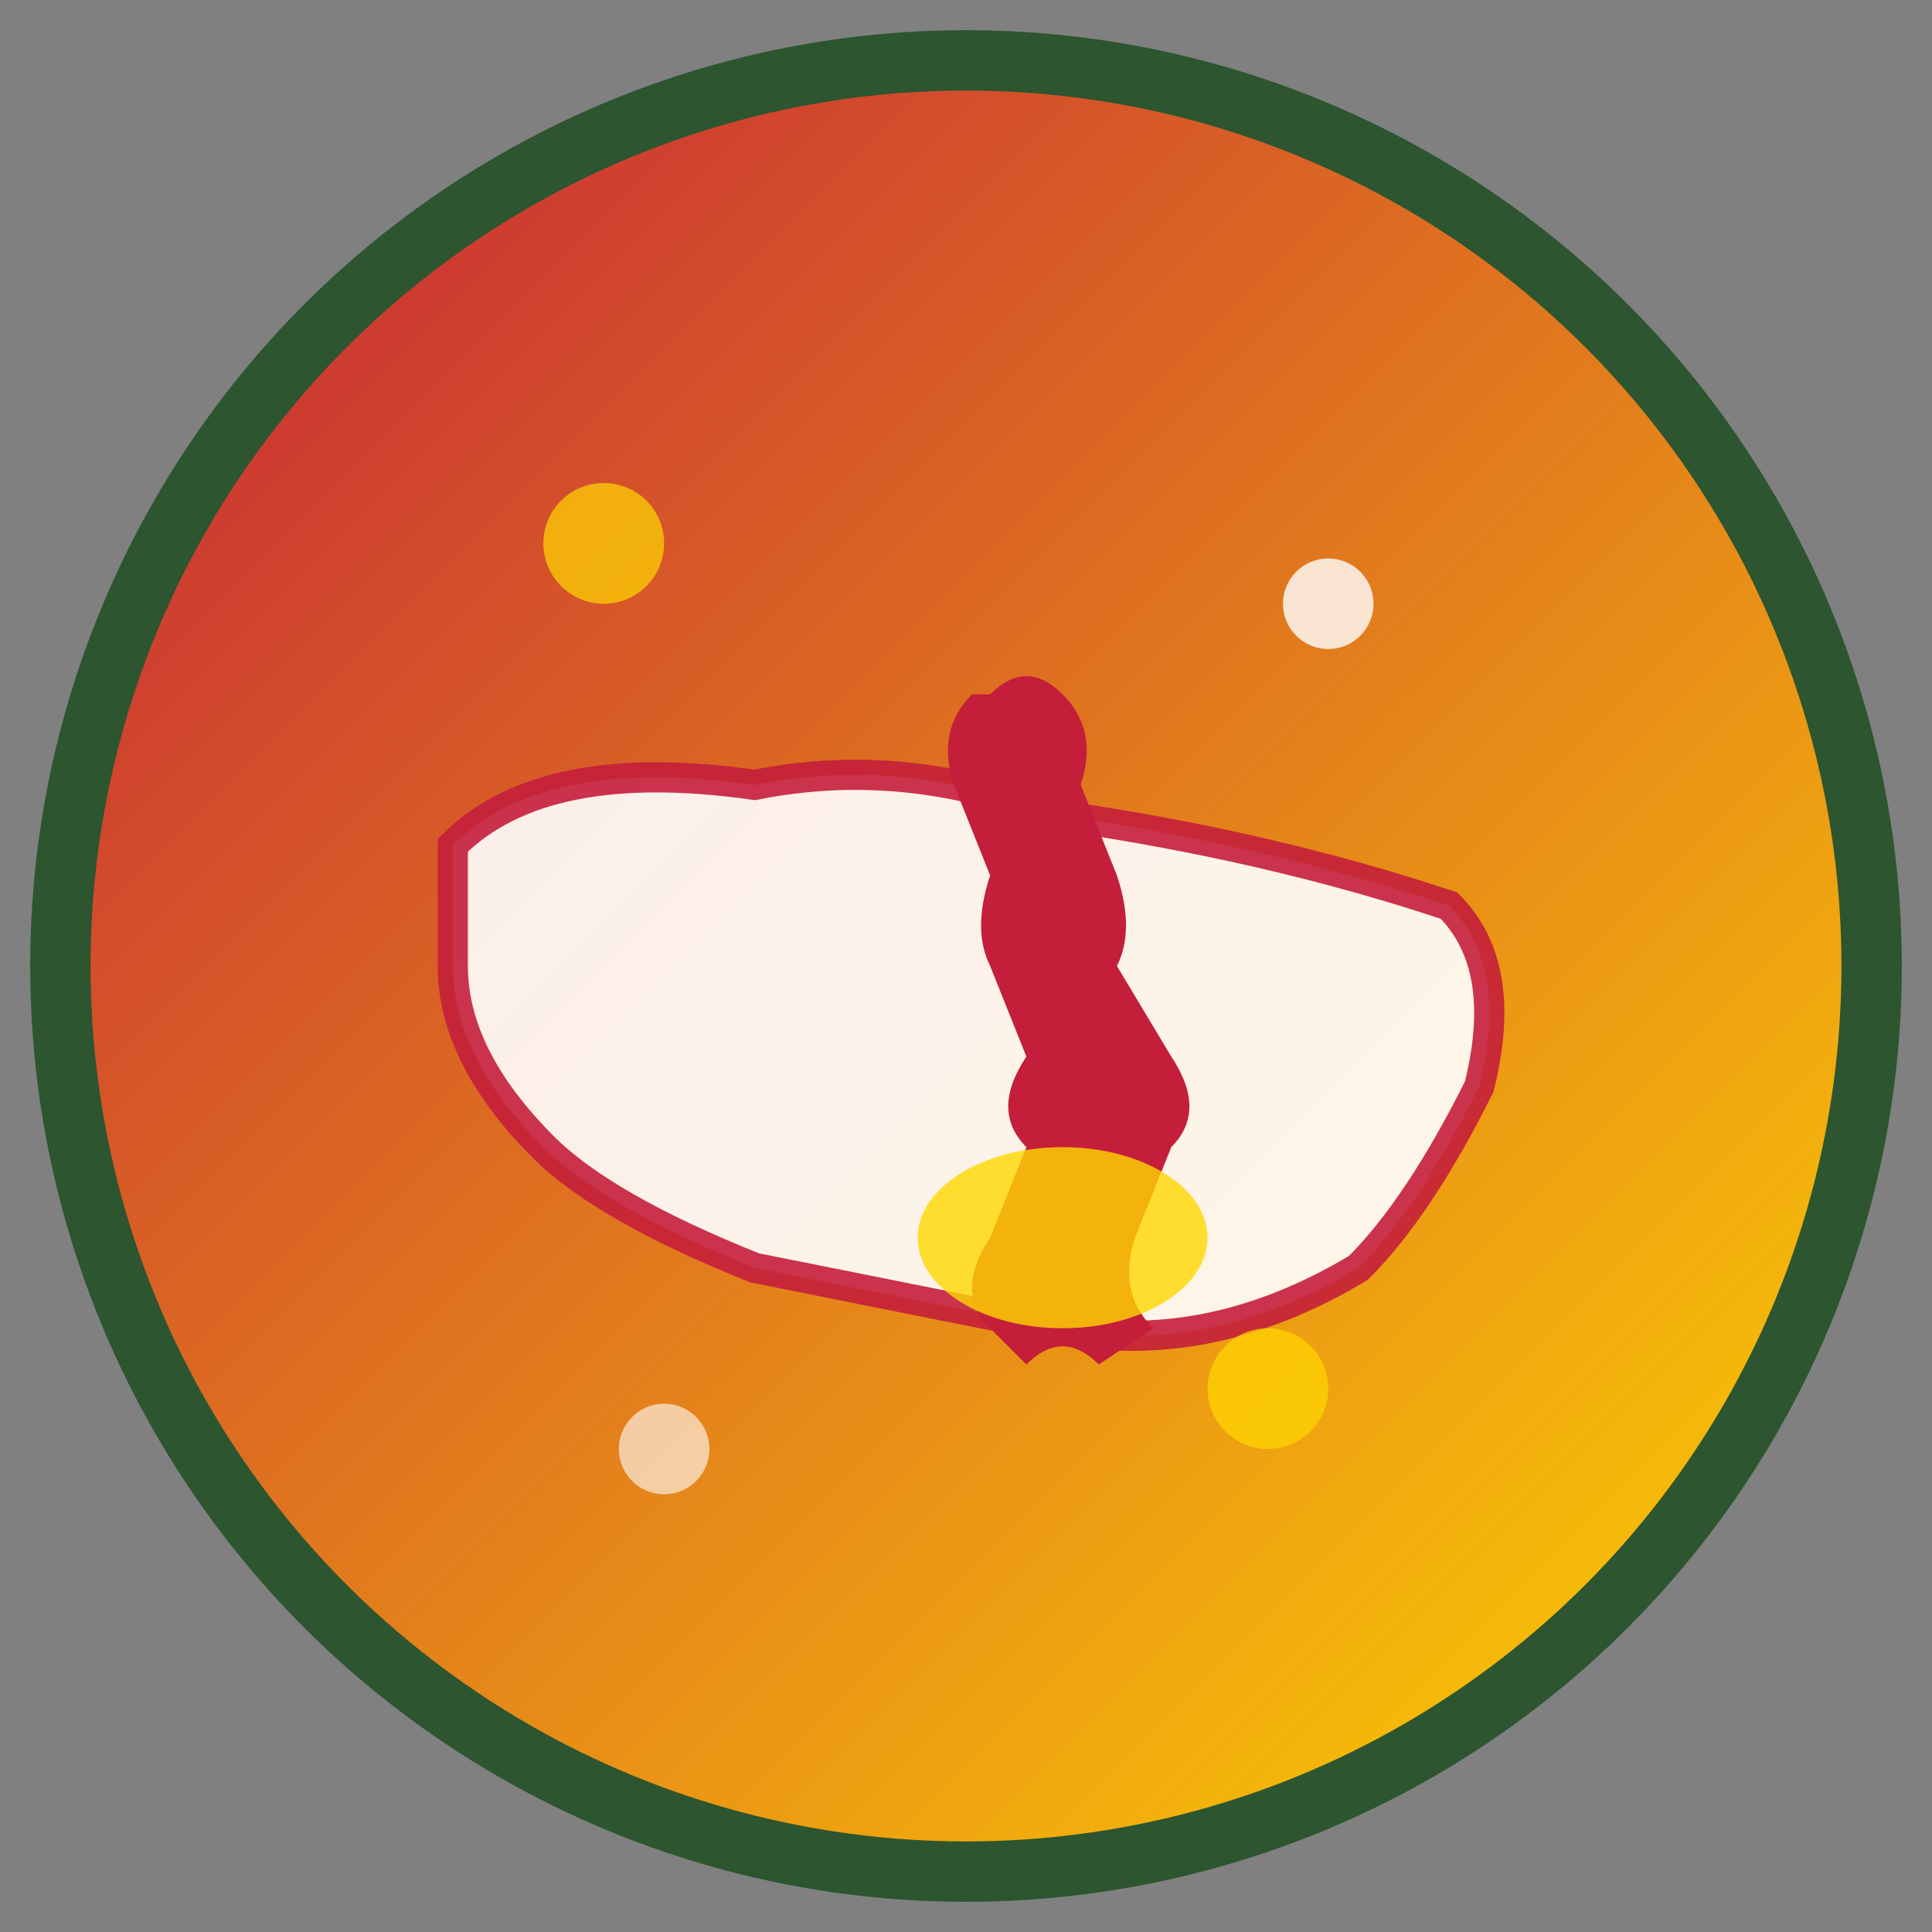
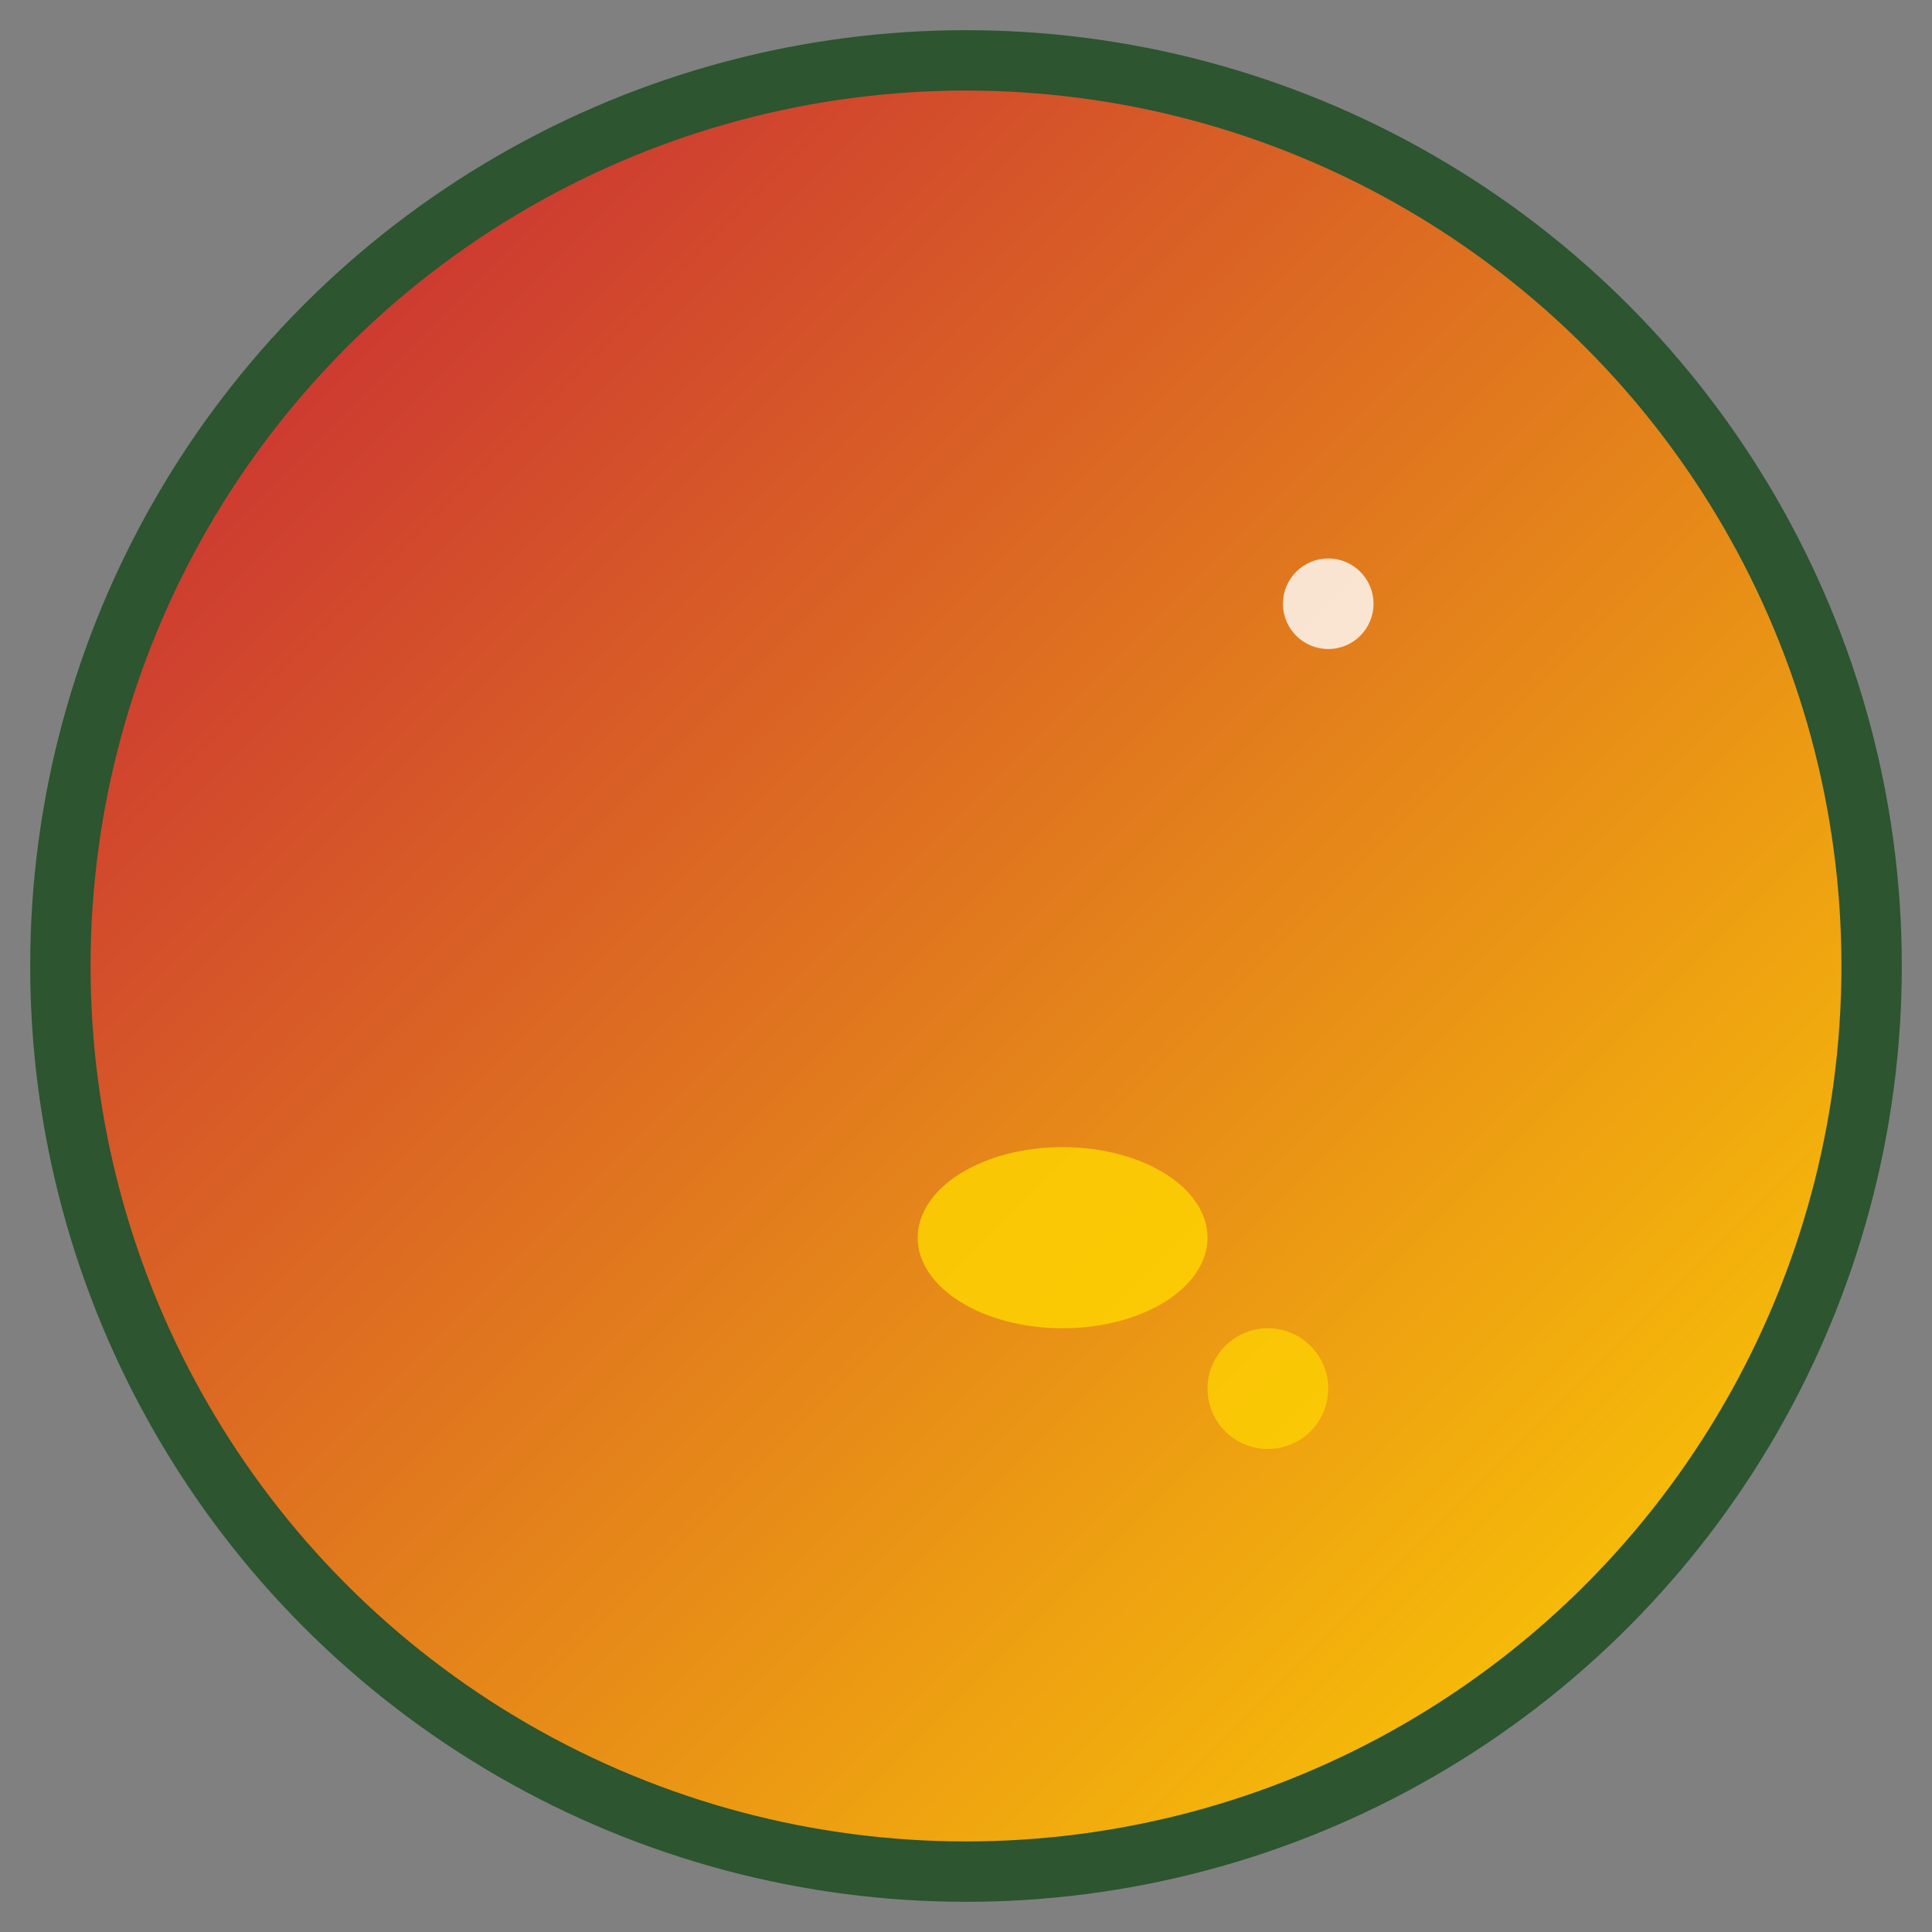
<svg xmlns="http://www.w3.org/2000/svg" viewBox="0 0 64 64" width="64" height="64">
  <rect x="0" y="0" width="64" height="64" fill="#808080" stroke="none" />
  <defs>
    <linearGradient id="spainGradient" x1="0%" y1="0%" x2="100%" y2="100%">
      <stop offset="0%" style="stop-color:#c41e3a;stop-opacity:1" />
      <stop offset="100%" style="stop-color:#ffd700;stop-opacity:1" />
    </linearGradient>
  </defs>
  <circle cx="32" cy="32" r="30" fill="url(#spainGradient)" stroke="#2c5530" stroke-width="2" />
-   <path d="M15 28 Q18 25 25 26 Q30 25 35 27 Q42 28 48 30 Q50 32 49 36 Q47 40 45 42 Q40 45 35 44 Q30 43 25 42 Q20 40 18 38 Q15 35 15 32 Z" fill="#fff" opacity="0.9" stroke="#c41e3a" stroke-width="1" />
  <g transform="translate(28, 20) scale(0.6)">
-     <path d="M8 5 Q10 3 12 5 Q14 7 13 10 L15 15 Q16 18 15 20 L18 25 Q20 28 18 30 L16 35 Q15 38 17 40 L14 42 Q12 40 10 42 L8 40 Q6 38 8 35 L10 30 Q8 28 10 25 L8 20 Q7 18 8 15 L6 10 Q5 7 7 5 Z" fill="#c41e3a" />
    <ellipse cx="12" cy="35" rx="8" ry="5" fill="#ffd700" opacity="0.8" />
  </g>
-   <circle cx="20" cy="18" r="2" fill="#ffd700" opacity="0.7" />
  <circle cx="44" cy="20" r="1.5" fill="#fff" opacity="0.8" />
-   <circle cx="22" cy="48" r="1.5" fill="#fff" opacity="0.6" />
  <circle cx="42" cy="46" r="2" fill="#ffd700" opacity="0.7" />
</svg>